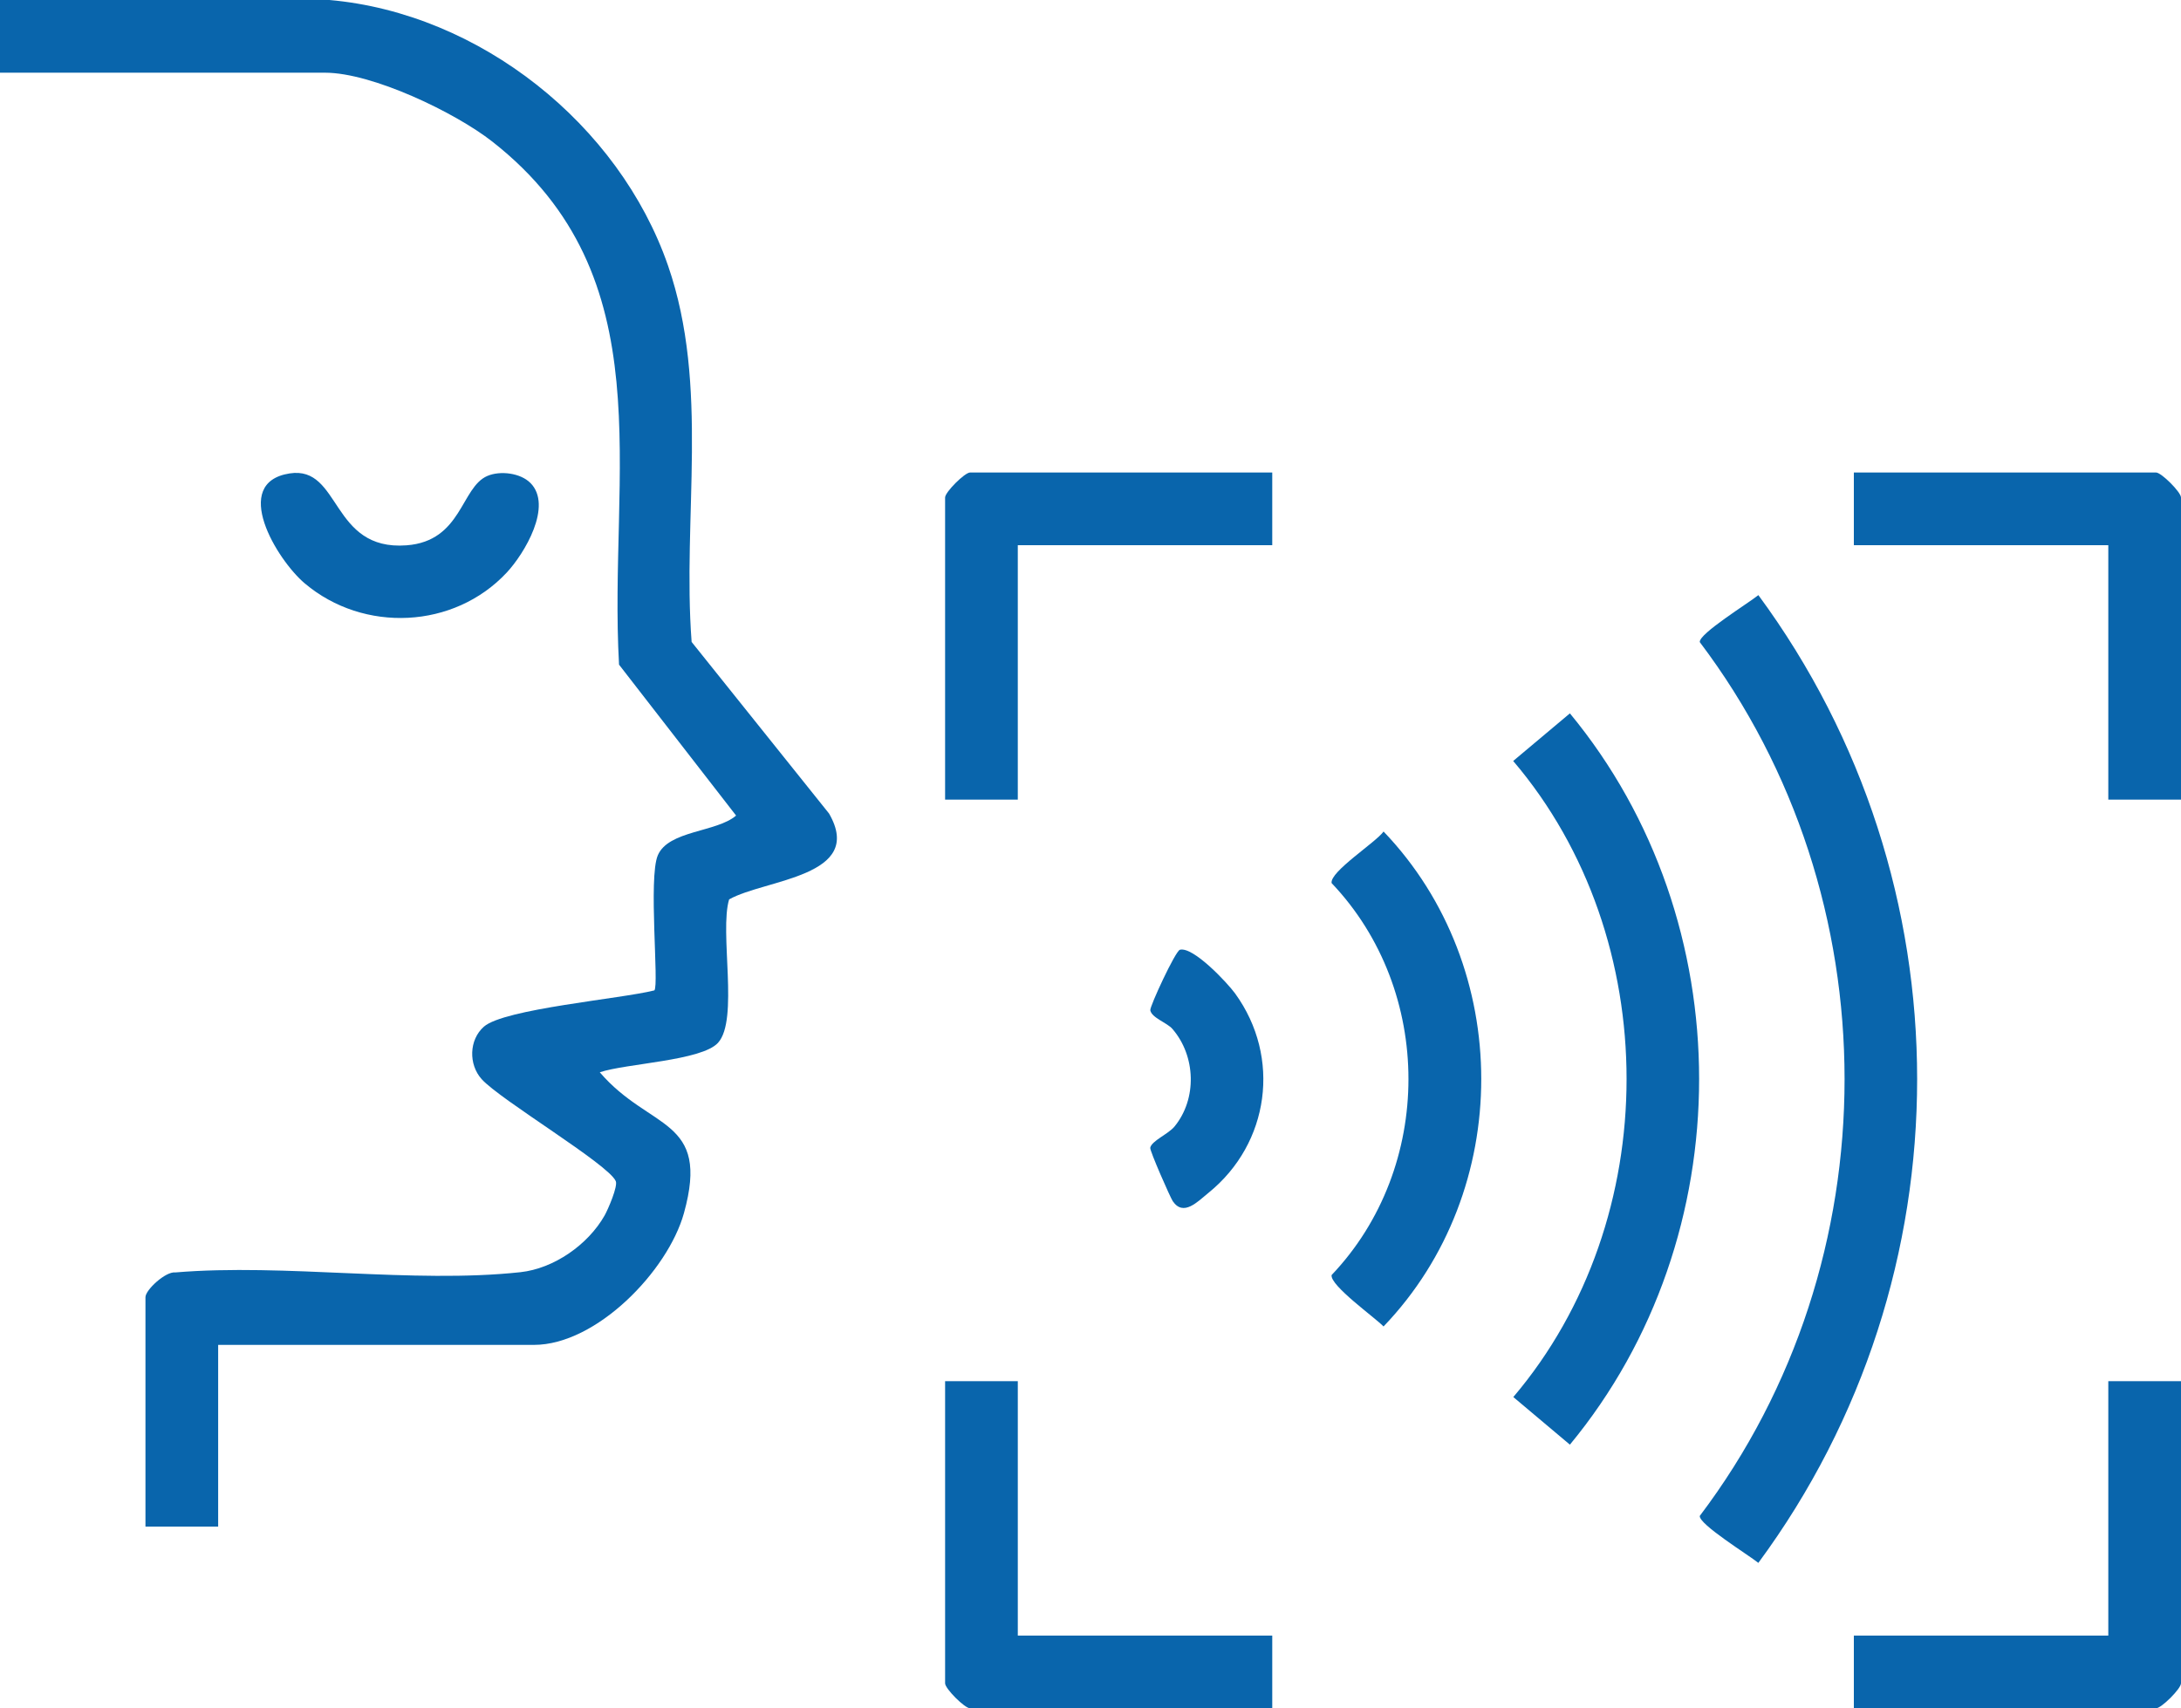
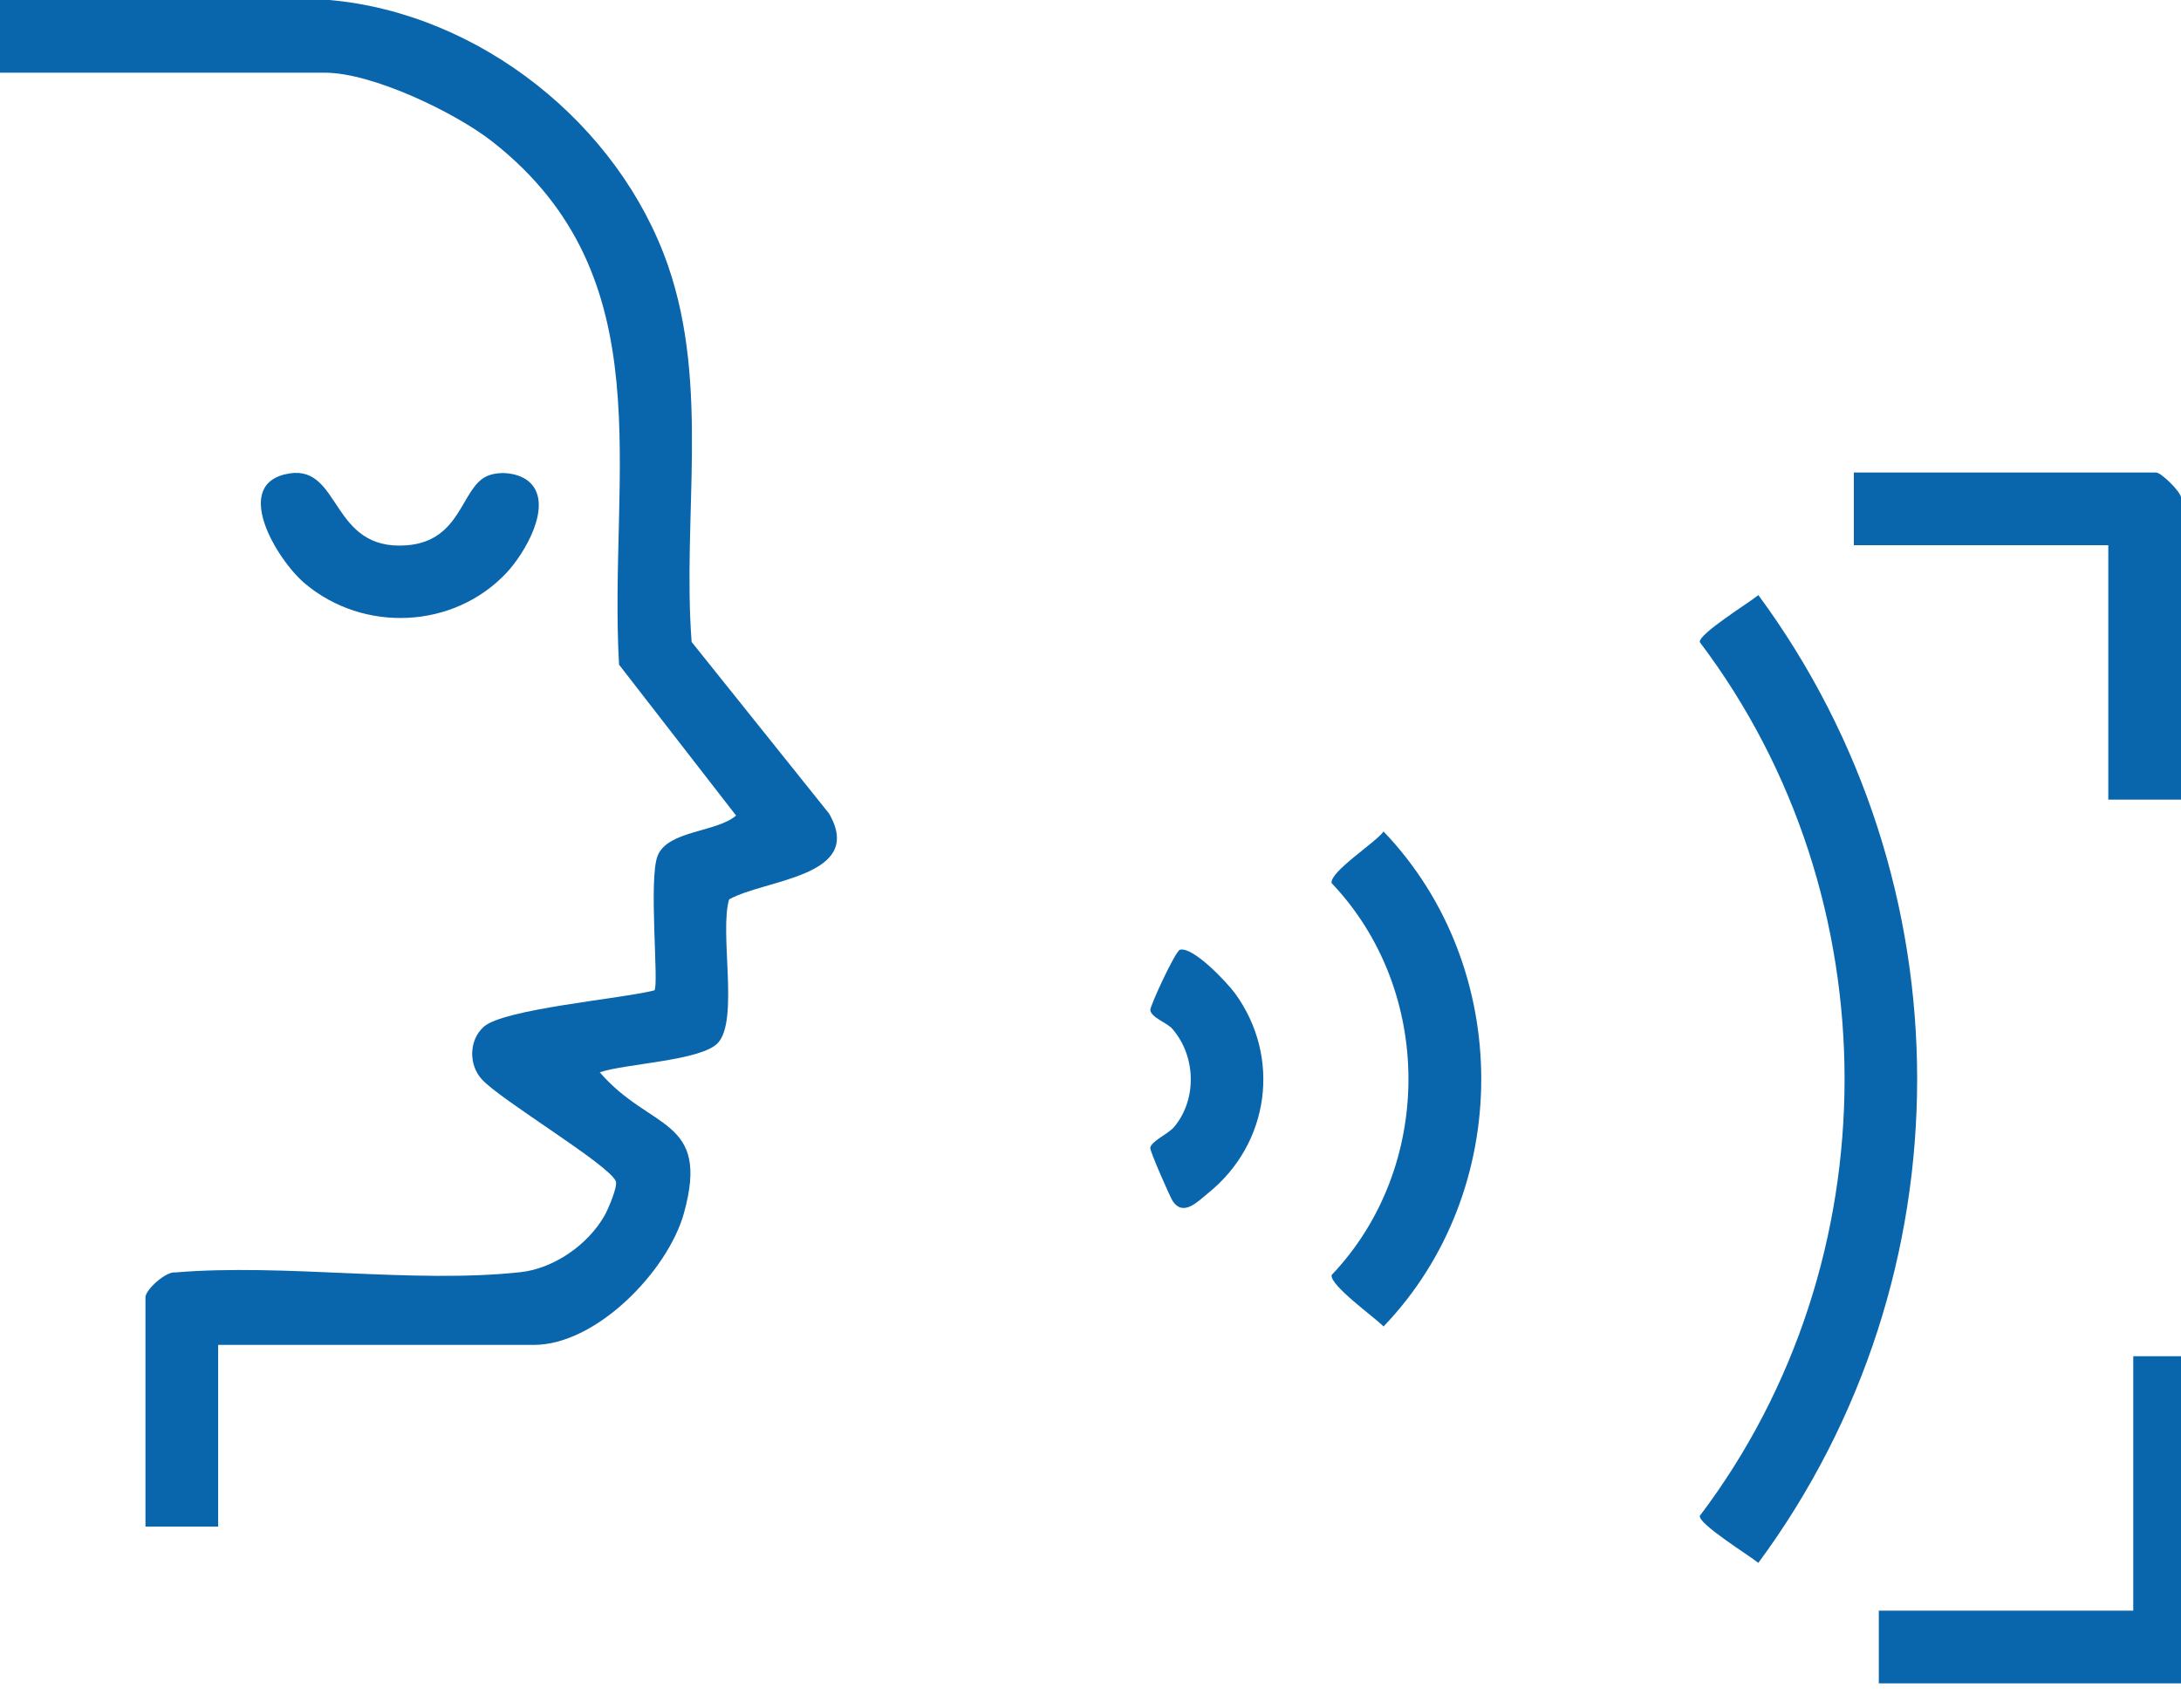
<svg xmlns="http://www.w3.org/2000/svg" id="Layer_1" version="1.1" viewBox="0 0 360 282">
  <defs>
    <style>
      .st0 {
        fill: #0965ac;
      }
    </style>
  </defs>
  <path class="st0" d="M54.38,0c24.81,2.19,47.81,20.53,55.89,43.86,6.88,19.86,2.33,41.54,3.89,62.11l22.68,28.32c6.05,10.46-10.61,10.85-16.49,14.18-1.63,5.4,1.64,19.85-1.83,23.67-2.7,2.98-15.22,3.41-19.52,4.87,8.28,9.67,18.29,7.43,13.89,23.26-2.66,9.55-14.45,21.74-24.76,21.74h-52.12v30h-12v-37.88c0-1.19,3.32-4.27,4.92-4.08,18.14-1.52,39.17,1.88,56.96-.04,5.54-.6,11.16-4.53,13.9-9.35.58-1.03,2.22-4.82,1.85-5.68-1.21-2.8-19.04-13.39-22.14-16.84-2.18-2.43-2.09-6.49.37-8.66,3.35-2.95,22.7-4.6,28.14-5.99.8-.78-1.02-18.59.57-22.3,1.76-4.13,9.72-3.79,12.92-6.56l-19.32-24.91c-1.79-31.73,7.62-63.96-20.91-86.34-6.16-4.83-19.83-11.38-27.62-11.38H0V0h54.38Z" />
  <path class="st0" d="M290.24,258c-1.62-1.31-9.86-6.39-9.67-7.76,31.89-42.14,31.84-102.11,0-144.24-.19-1.37,8.05-6.44,9.67-7.76,34.93,47.4,34.96,112.39,0,159.75h0Z" />
-   <path class="st0" d="M259.13,117.76c28.44,34.41,28.44,86.32,0,120.72l-9.34-7.86c24.91-29.31,24.95-75.69-.02-105,0,0,9.36-7.86,9.36-7.86Z" />
-   <path class="st0" d="M210,78v12h-42v42h-12v-49.88c0-.88,3.24-4.12,4.12-4.12,0,0,49.88,0,49.88,0Z" />
  <path class="st0" d="M360,132h-12v-42h-42v-12h49.88c.88,0,4.12,3.25,4.12,4.12v49.88Z" />
-   <path class="st0" d="M168,228v42h42v12h-49.88c-.88,0-4.12-3.24-4.12-4.12v-49.88h12Z" />
-   <path class="st0" d="M360,228v49.88c0,.88-3.24,4.12-4.12,4.12h-49.88v-12h42v-42h12Z" />
+   <path class="st0" d="M360,228v49.88h-49.88v-12h42v-42h12Z" />
  <path class="st0" d="M228.37,137.26c21.49,22.43,21.52,59.28,0,81.71-1.37-1.44-8.88-6.78-8.57-8.49,16.91-17.78,16.91-46.92,0-64.7-.34-1.87,7.3-6.72,8.57-8.51h0Z" />
  <path class="st0" d="M87.54,79.71c3.76,3.77-.96,11.66-3.9,14.81-8.7,9.32-23.61,9.99-33.33,1.79-4.62-3.9-12.32-16.63-2.5-18.16,8.5-1.32,6.73,12.82,19.29,11.87,9.15-.69,8.96-9.57,13.34-11.45,2.14-.92,5.48-.48,7.09,1.14h.01Z" />
  <path class="st0" d="M194.73,156.79c2.18-.62,7.86,5.45,9.14,7.21,7.65,10.55,5.66,24.75-4.36,32.88-1.84,1.49-4.16,4-5.93,1.41-.41-.6-3.82-8.35-3.72-8.82.22-1.14,2.98-2.26,4-3.5,3.76-4.58,3.52-11.65-.33-16.11-.89-1.04-3.42-1.83-3.66-3.08-.12-.6,4.14-9.78,4.88-9.99h-.02Z" />
</svg>